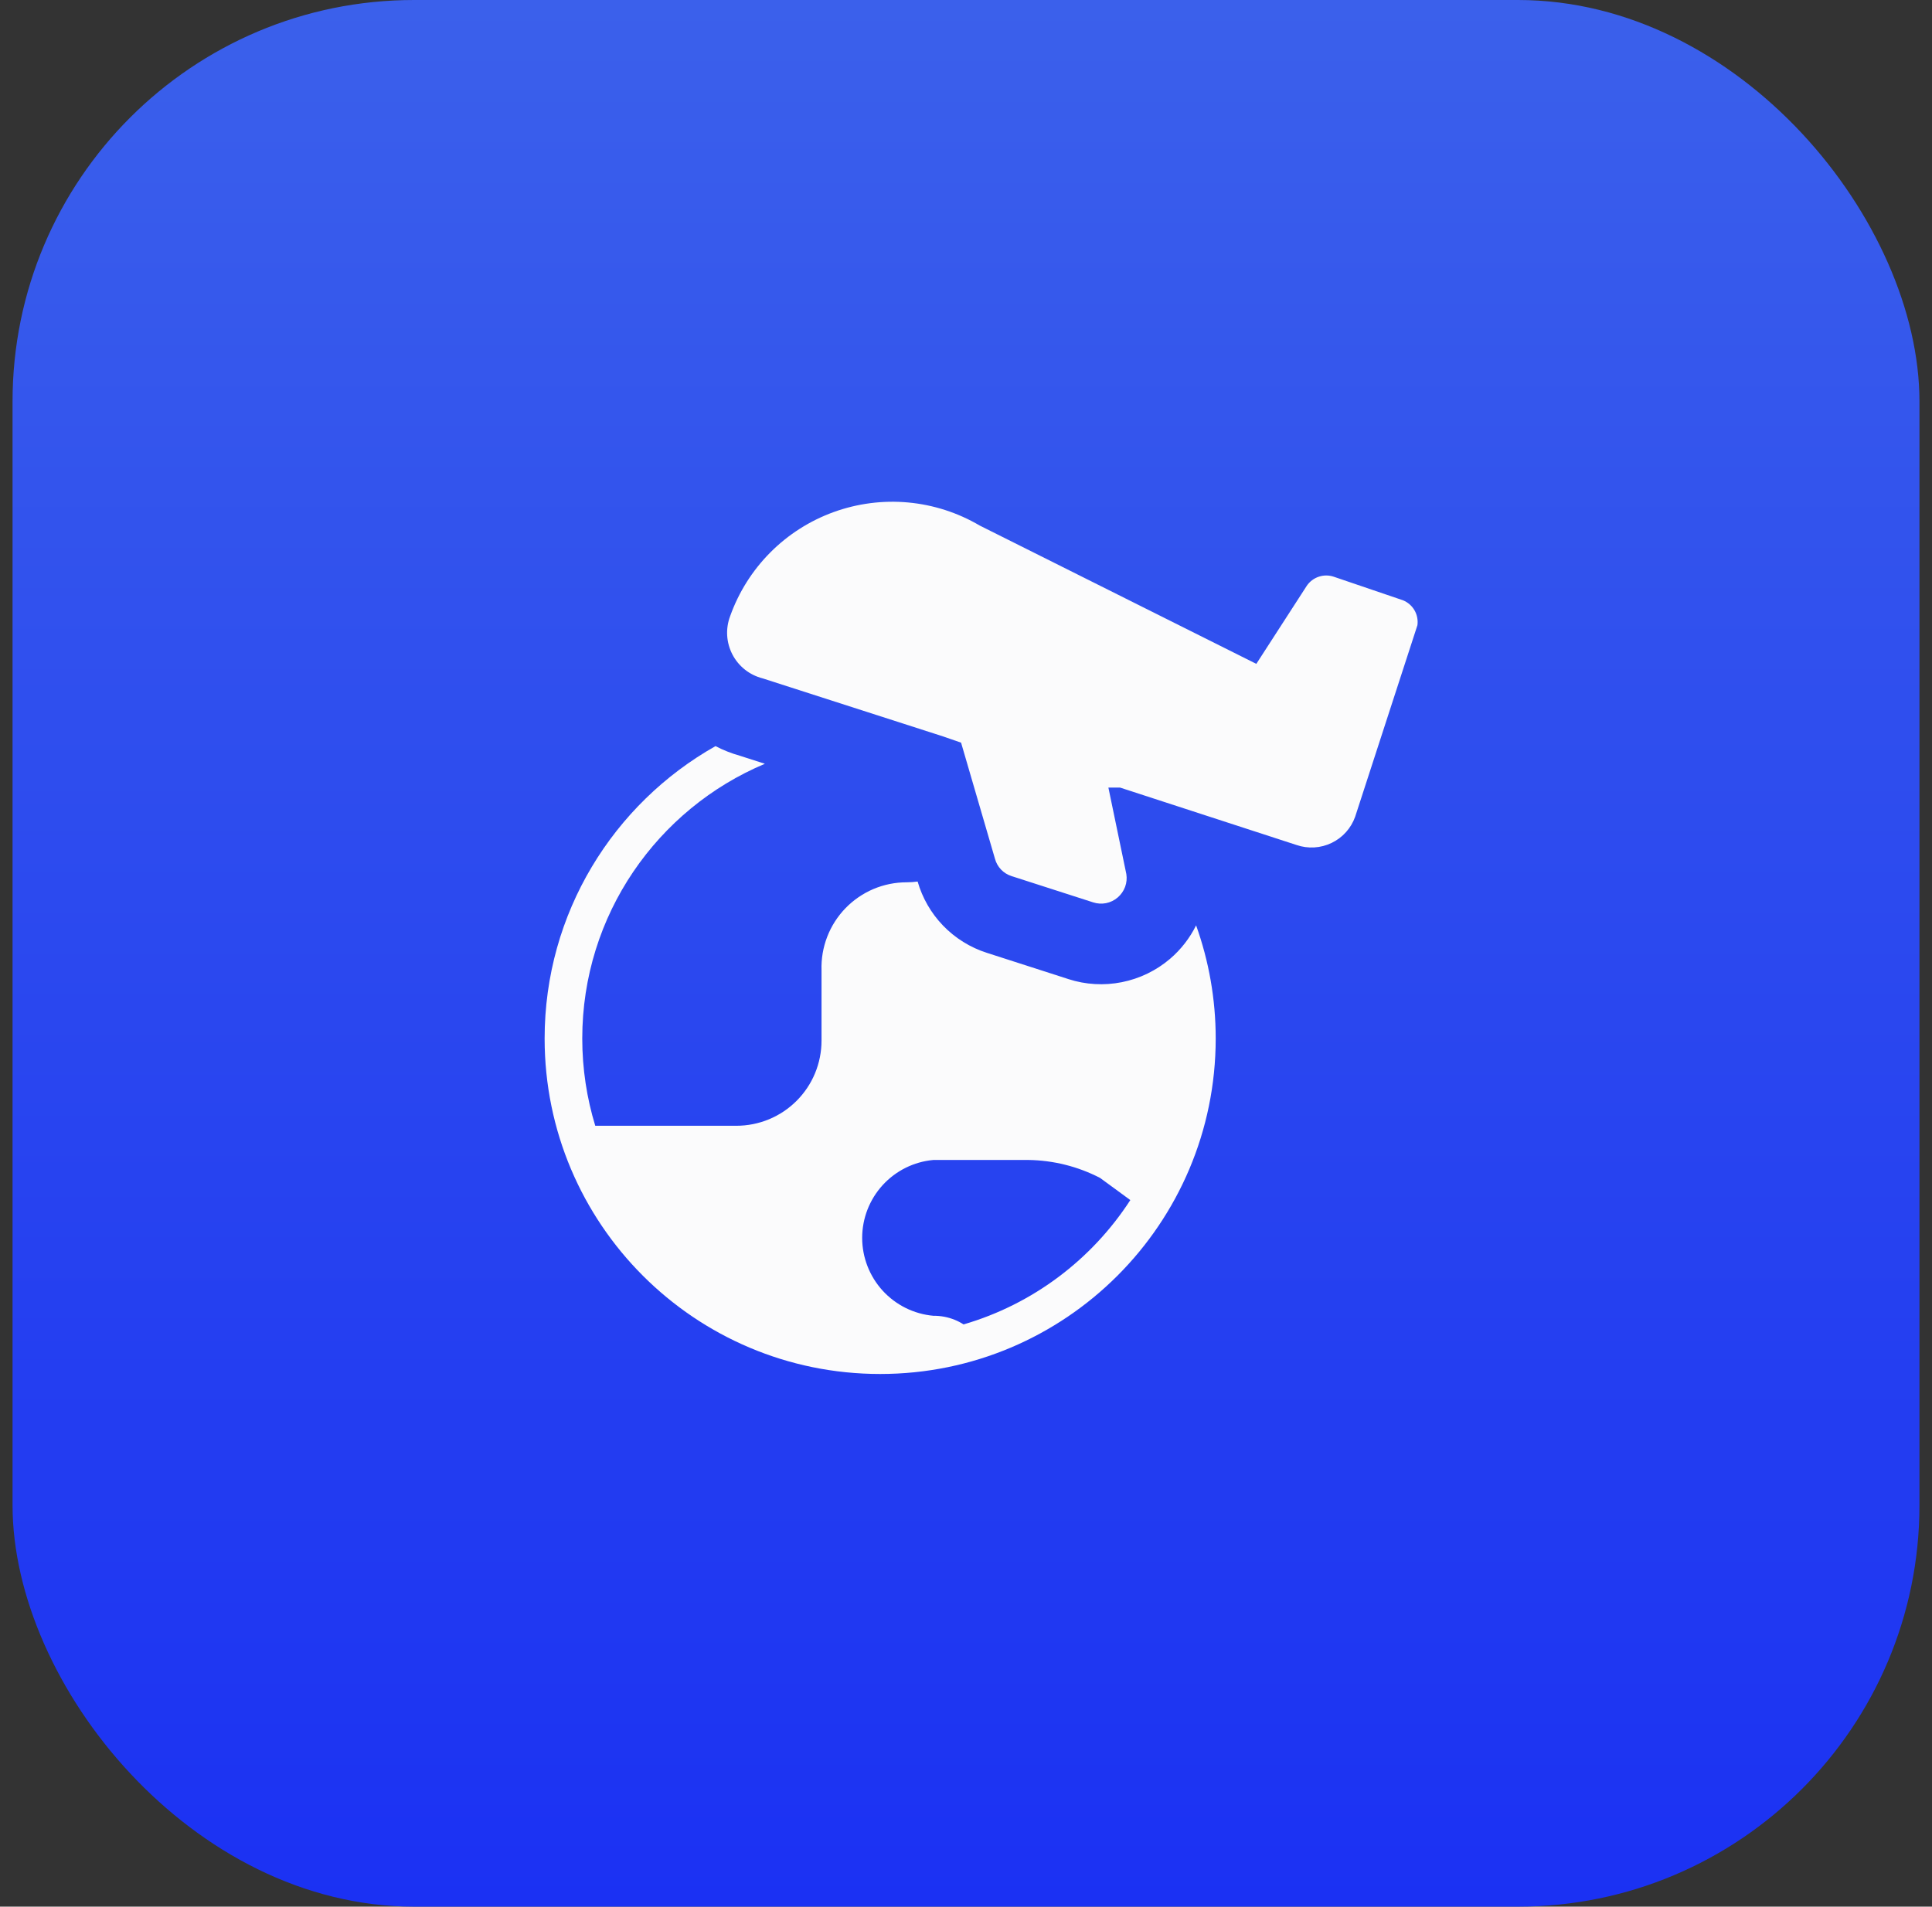
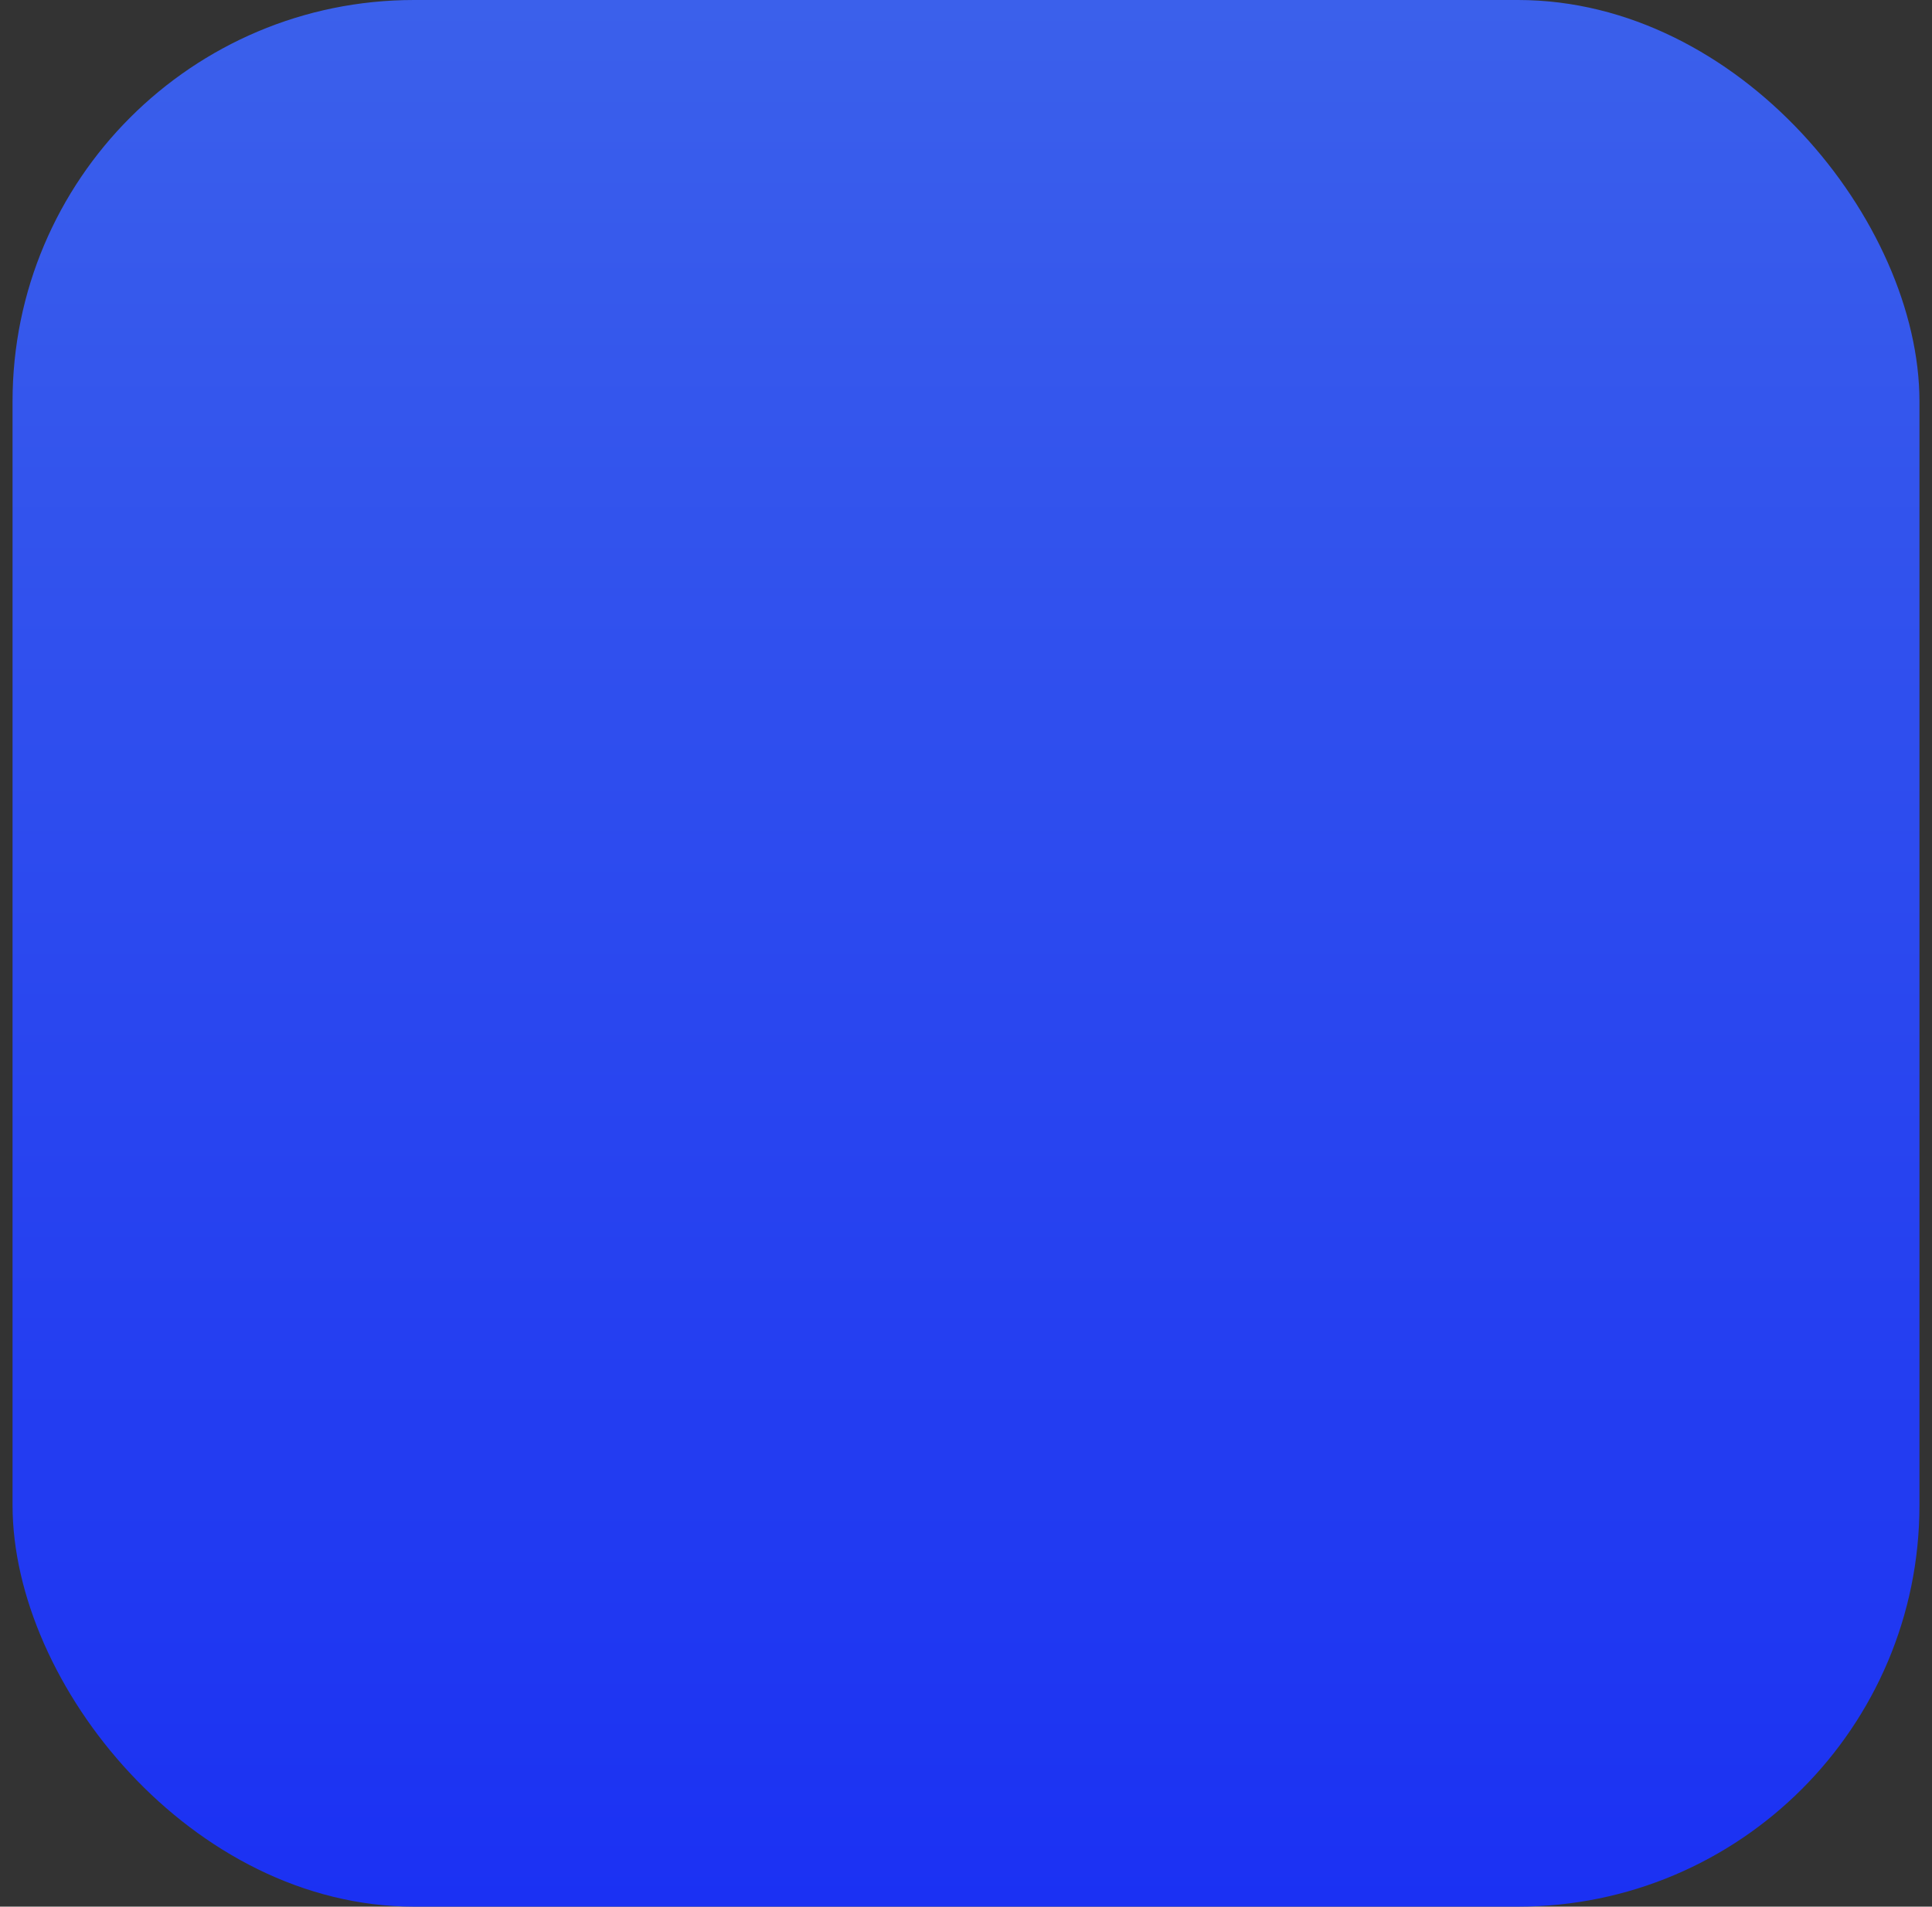
<svg xmlns="http://www.w3.org/2000/svg" width="77" height="76" viewBox="0 0 77 76" fill="none">
  <rect x="0" y="0" width="77" height="76" fill="#333333" stroke="none" />
  <rect x="0.5" width="76" height="76" rx="16" fill="url(#paint0_linear_5228_67499)" />
-   <path d="M28.516 29.741C28.825 29.901 29.15 30.03 29.486 30.124L30.484 30.445C26.209 32.241 23.206 36.467 23.206 41.395C23.206 42.606 23.388 43.774 23.724 44.874H29.348C29.794 44.874 30.235 44.786 30.647 44.616C31.059 44.446 31.433 44.195 31.748 43.88C32.063 43.565 32.314 43.191 32.484 42.779C32.654 42.368 32.742 41.926 32.742 41.48V38.675C32.727 38.22 32.804 37.766 32.968 37.342C33.131 36.917 33.38 36.529 33.696 36.202C34.013 35.875 34.392 35.615 34.811 35.437C35.23 35.26 35.681 35.169 36.136 35.169C36.283 35.169 36.428 35.158 36.572 35.139C36.761 35.795 37.106 36.395 37.579 36.888C38.065 37.394 38.67 37.771 39.339 37.983L42.572 39.024L42.579 39.027C43.266 39.25 43.999 39.292 44.708 39.151C45.419 39.01 46.082 38.689 46.633 38.219C47.067 37.848 47.418 37.394 47.671 36.886C48.175 38.295 48.452 39.813 48.452 41.395C48.452 48.781 42.464 54.768 35.079 54.768C27.693 54.768 21.706 48.781 21.706 41.395C21.706 36.395 24.451 32.035 28.516 29.741ZM37.199 46.237C36.424 46.307 35.703 46.666 35.178 47.24C34.654 47.815 34.362 48.565 34.362 49.343C34.362 50.121 34.654 50.871 35.178 51.446C35.703 52.02 36.424 52.378 37.199 52.448C37.49 52.445 37.778 52.499 38.048 52.608C38.172 52.658 38.291 52.72 38.403 52.792C41.17 51.986 43.517 50.201 45.049 47.836L43.844 46.953C42.959 46.495 41.978 46.25 40.981 46.237H37.199ZM33.224 20.412C34.175 20.067 35.19 19.936 36.197 20.029C37.204 20.122 38.178 20.437 39.049 20.95L50.071 26.462L52.083 23.348C52.198 23.179 52.366 23.053 52.56 22.988C52.754 22.923 52.964 22.923 53.158 22.989L55.914 23.927C56.106 24.004 56.268 24.144 56.373 24.323C56.478 24.503 56.519 24.713 56.492 24.919L54.011 32.552C53.849 33.011 53.512 33.388 53.073 33.599C52.634 33.811 52.13 33.84 51.67 33.681L44.642 31.394H44.175L44.89 34.839C44.918 35.011 44.901 35.188 44.841 35.351C44.78 35.515 44.678 35.661 44.546 35.774C44.413 35.888 44.253 35.966 44.082 36C43.911 36.034 43.734 36.023 43.568 35.969L40.316 34.922C40.157 34.872 40.013 34.782 39.897 34.662C39.782 34.541 39.698 34.393 39.655 34.232L38.304 29.603L37.588 29.355L30.395 27.04C30.139 26.975 29.899 26.858 29.692 26.694C29.485 26.53 29.314 26.325 29.192 26.091C29.07 25.856 28.998 25.599 28.982 25.335C28.966 25.071 29.007 24.807 29.1 24.56C29.439 23.608 29.985 22.741 30.698 22.024C31.411 21.307 32.274 20.757 33.224 20.412Z" fill="#FBFBFC" />
  <defs>
    <linearGradient id="paint0_linear_5228_67499" x1="38.5" y1="0" x2="38.5" y2="76" gradientUnits="userSpaceOnUse">
      <stop stop-color="#3B60EB" />
      <stop offset="1" stop-color="#1B31F3" />
    </linearGradient>
  </defs>
</svg>